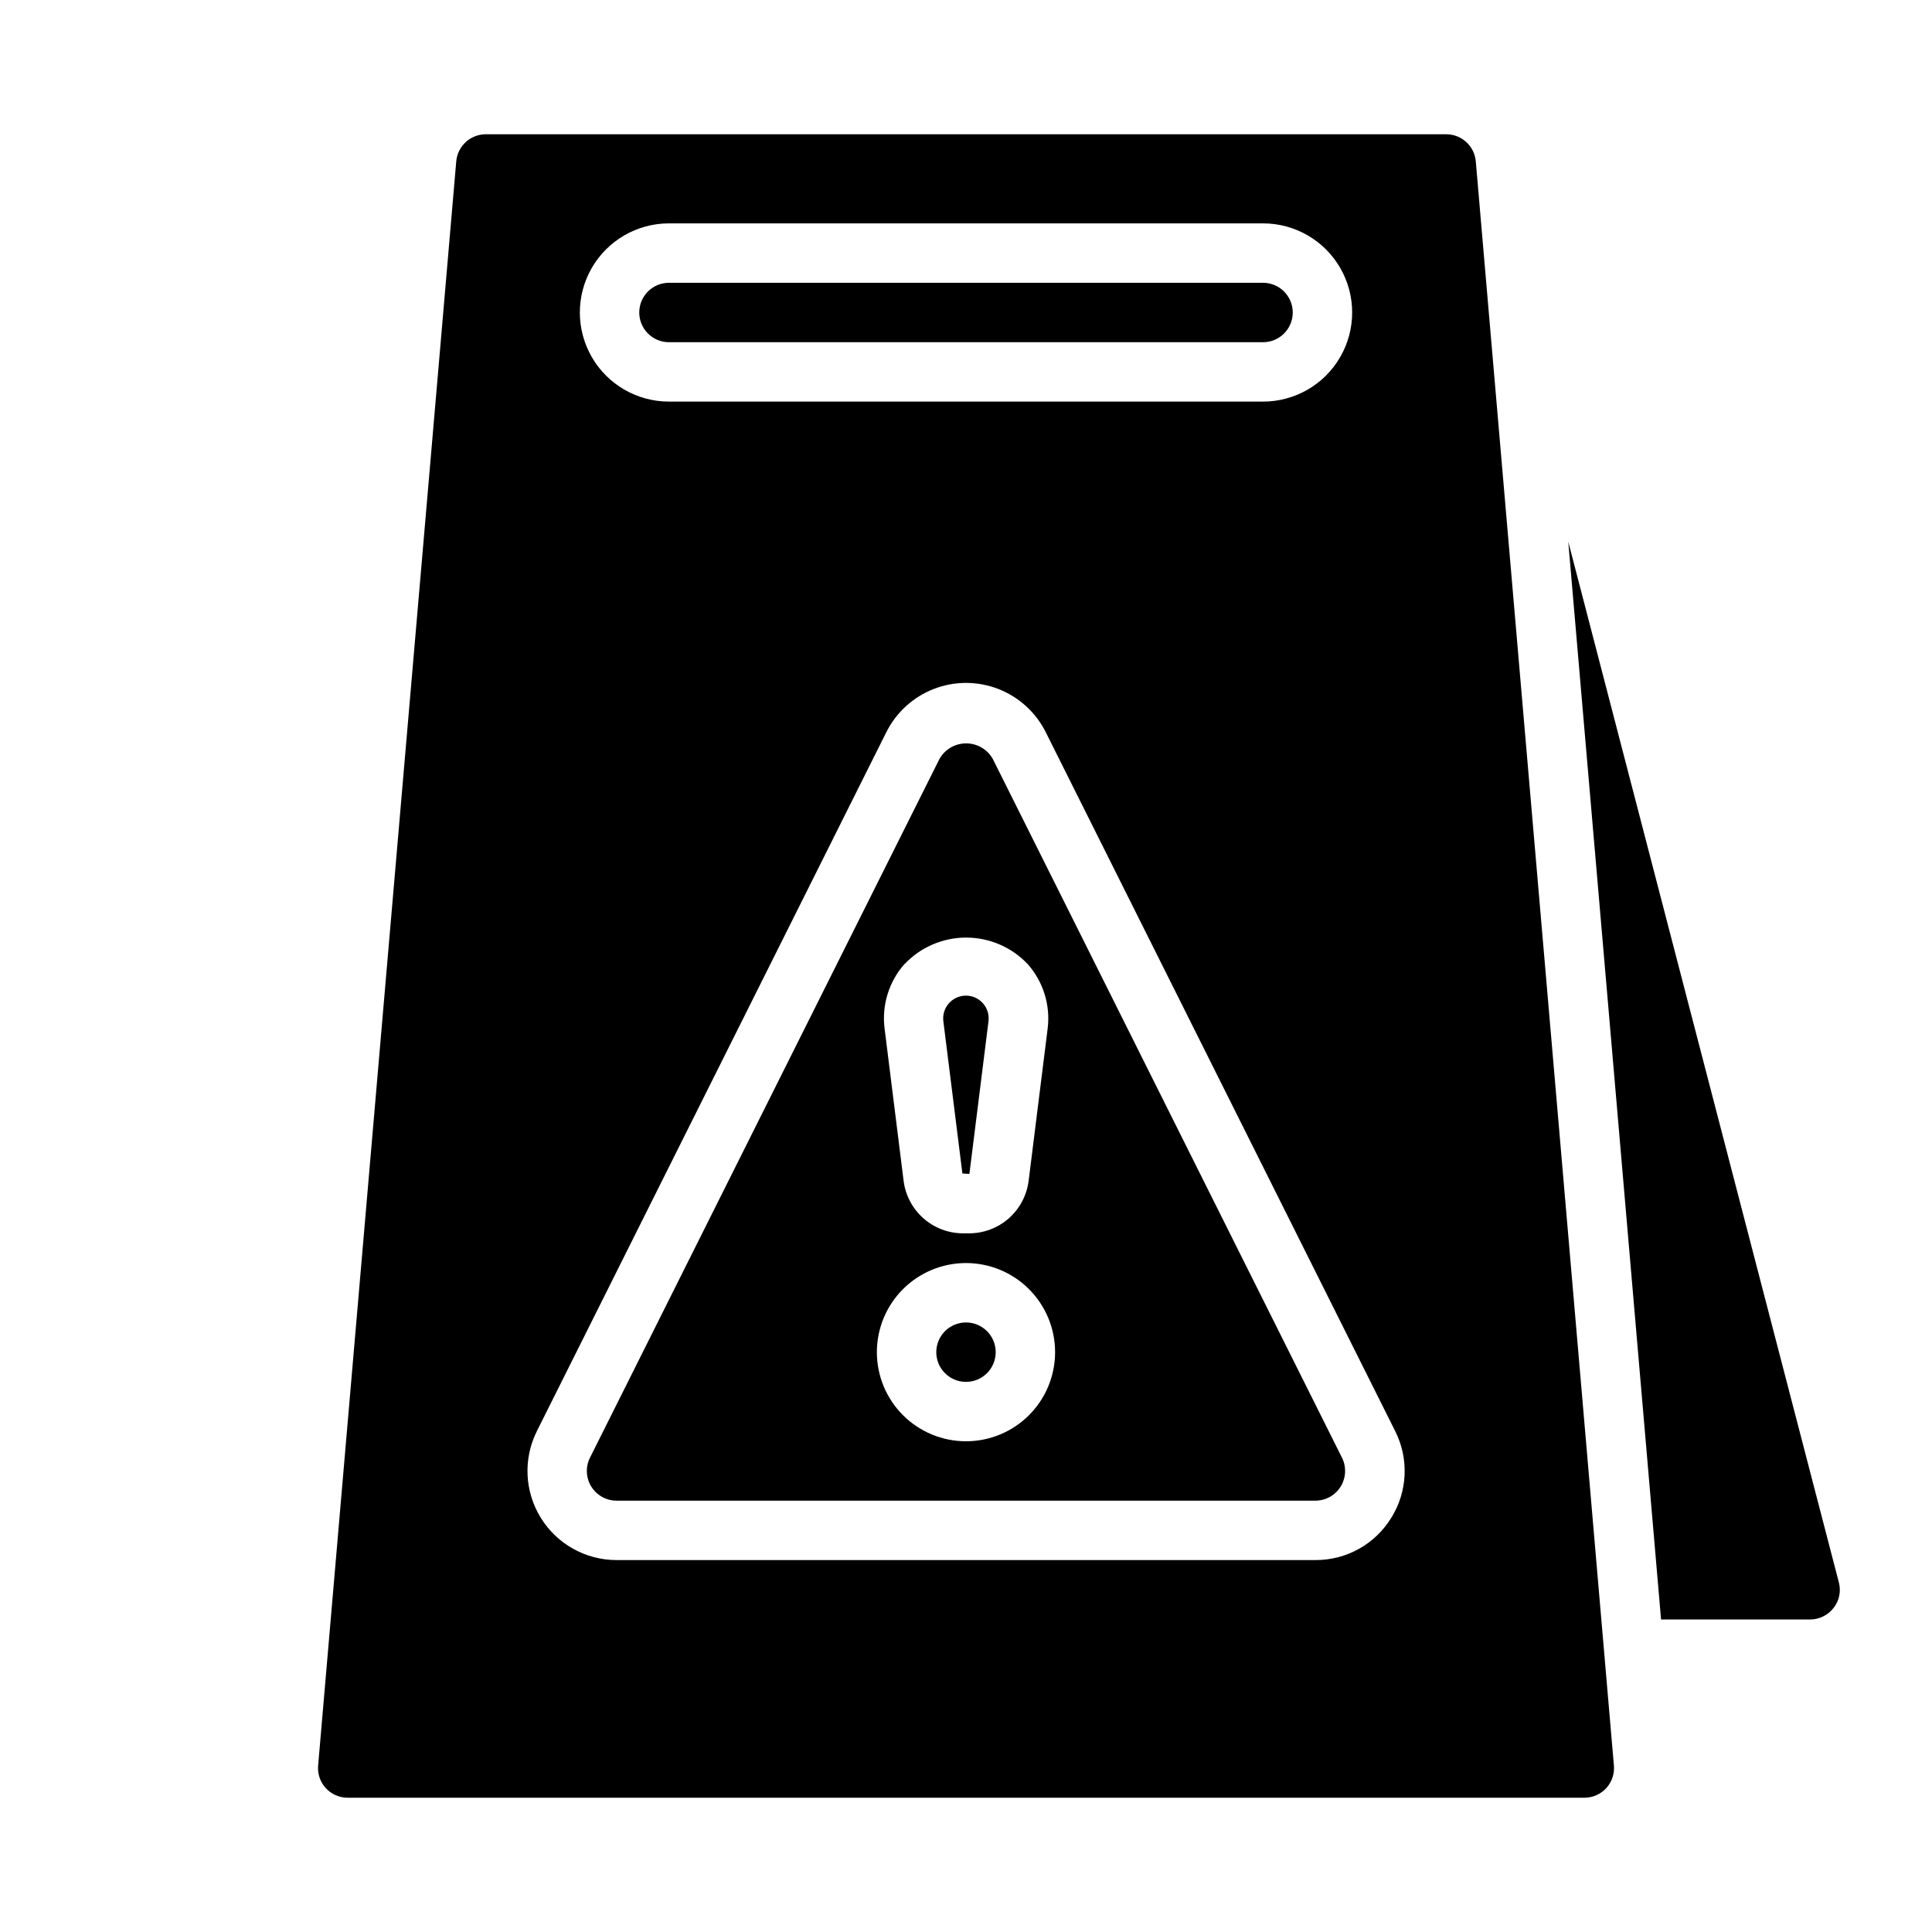
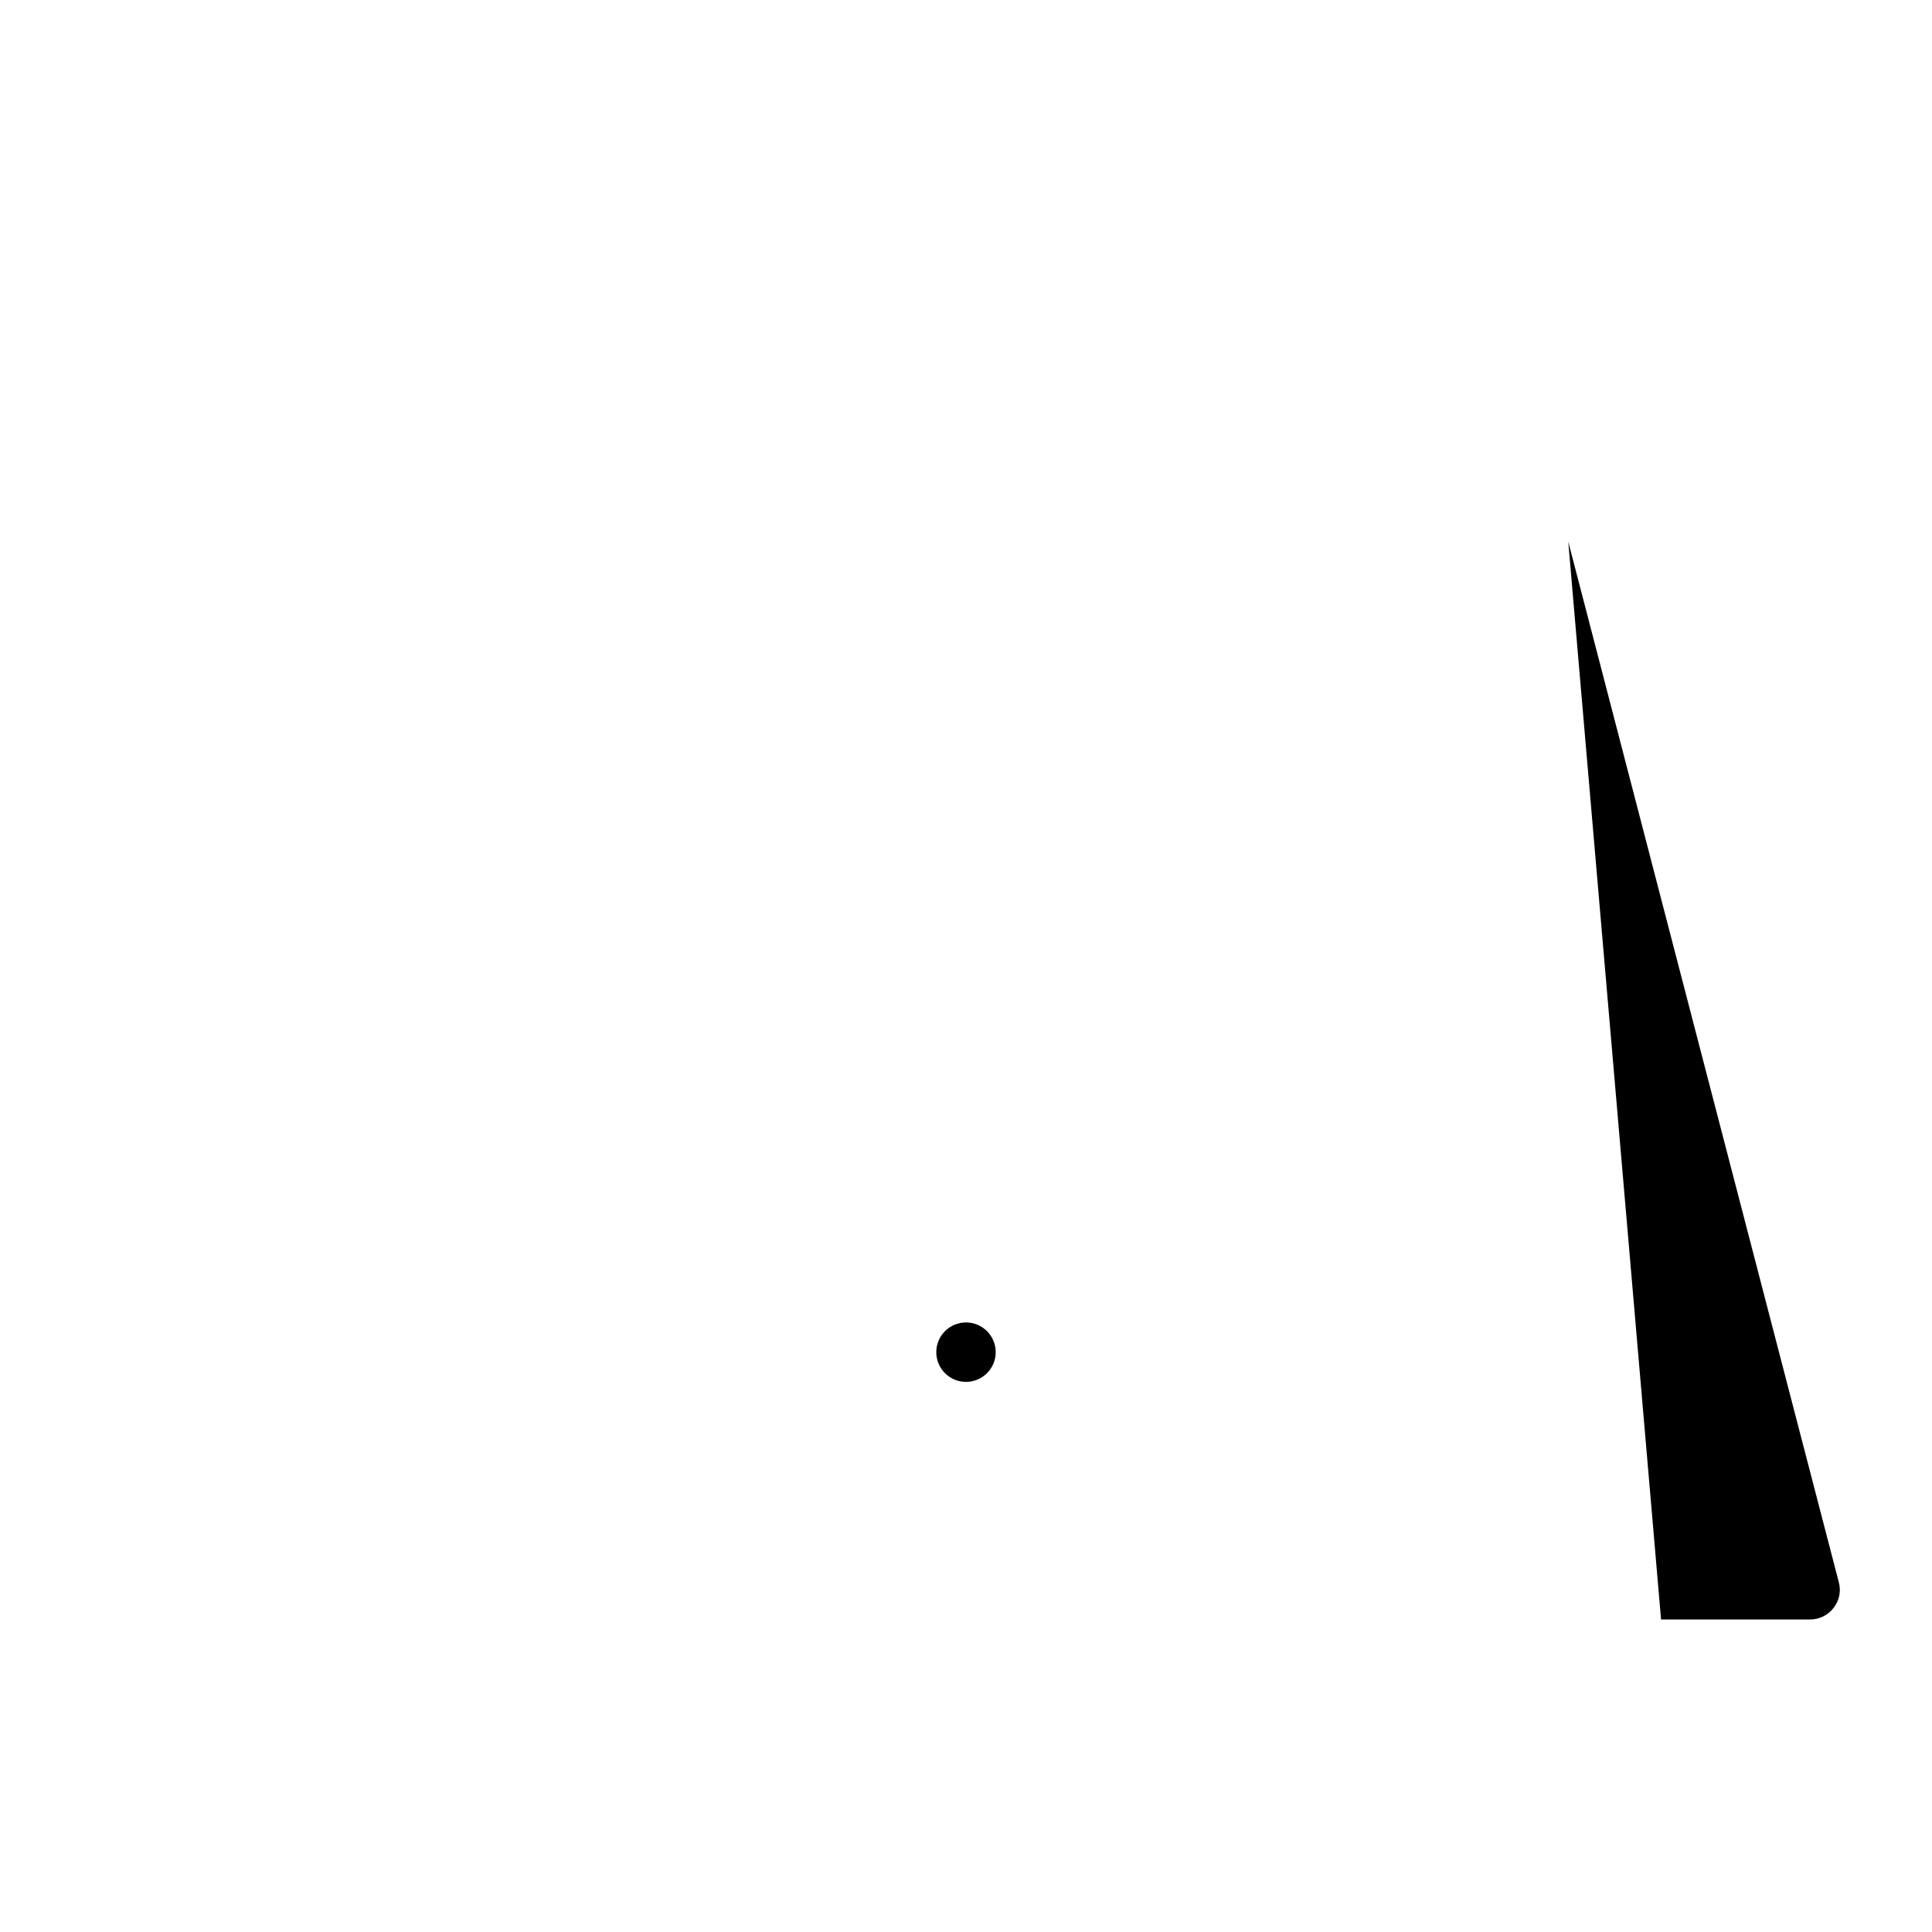
<svg xmlns="http://www.w3.org/2000/svg" fill="#000000" width="800px" height="800px" version="1.1" viewBox="144 144 512 512">
  <g>
-     <path d="m321.28 234.69h157.44c4.348 0 7.871-3.527 7.871-7.875s-3.523-7.871-7.871-7.871h-157.44c-4.348 0-7.871 3.523-7.871 7.871s3.523 7.875 7.871 7.875z" />
    <path d="m407.87 502.34c0 4.348-3.523 7.871-7.871 7.871s-7.875-3.523-7.875-7.871c0-4.348 3.527-7.875 7.875-7.875s7.871 3.527 7.871 7.875" />
-     <path d="m407.08 345.09c-1.445-2.527-4.133-4.086-7.043-4.086-2.914 0-5.602 1.559-7.047 4.086l-92.637 185.21c-1.219 2.438-1.09 5.336 0.344 7.656 1.434 2.32 3.965 3.734 6.691 3.734h185.21c2.727 0 5.258-1.414 6.691-3.734 1.434-2.32 1.566-5.219 0.348-7.656zm-23.363 54.402v0.004c4.242-4.484 10.145-7.027 16.32-7.027 6.172 0 12.074 2.543 16.316 7.027 4.137 4.676 6.059 10.902 5.285 17.098l-5.039 40.344c-0.488 3.848-2.363 7.387-5.273 9.949-2.914 2.562-6.664 3.969-10.543 3.961h-1.574c-3.867-0.008-7.598-1.426-10.496-3.984-2.898-2.562-4.762-6.09-5.246-9.926l-5.039-40.344c-0.785-6.191 1.129-12.418 5.25-17.098zm16.281 126.46c-6.266 0-12.273-2.488-16.699-6.914-4.43-4.43-6.918-10.438-6.918-16.699 0-6.266 2.488-12.27 6.918-16.699 4.426-4.43 10.434-6.918 16.699-6.918 6.262 0 12.27 2.488 16.699 6.918 4.426 4.43 6.914 10.434 6.914 16.699 0 6.262-2.488 12.27-6.914 16.699-4.43 4.426-10.438 6.914-16.699 6.914z" />
-     <path d="m527.21 179.58h-254.43c-4.102-0.016-7.527 3.125-7.871 7.211l-36.598 425.09c-0.195 2.188 0.535 4.356 2.016 5.981 1.48 1.621 3.574 2.547 5.769 2.551h327.79c2.203 0.004 4.305-0.918 5.789-2.539 1.488-1.625 2.223-3.801 2.027-5.992l-36.598-425.09c-0.344-4.102-3.789-7.242-7.902-7.211zm-205.93 23.617h157.44c8.438 0 16.234 4.5 20.453 11.809 4.219 7.305 4.219 16.309 0 23.613-4.219 7.309-12.016 11.809-20.453 11.809h-157.44c-8.438 0-16.234-4.5-20.453-11.809-4.215-7.305-4.215-16.309 0-23.613 4.219-7.309 12.016-11.809 20.453-11.809zm191.42 343.04c-4.281 6.984-11.898 11.234-20.09 11.199h-185.21c-8.184 0-15.785-4.238-20.086-11.199-4.305-6.965-4.695-15.66-1.035-22.98l92.602-185.21c2.625-5.262 7.121-9.352 12.605-11.477 5.484-2.121 11.562-2.121 17.043 0 5.484 2.125 9.98 6.215 12.609 11.477l92.598 185.21c3.691 7.316 3.301 16.023-1.031 22.98z" />
    <path d="m623.64 573.18c2.465 0.016 4.797-1.129 6.297-3.086 1.488-1.902 2-4.394 1.383-6.731l-71.715-275.81 24.594 285.63z" />
-     <path d="m400.79 455.1c0.066 0 0.121-0.051 0.125-0.117l5.047-40.344c0.215-1.719-0.316-3.445-1.461-4.742-1.145-1.297-2.789-2.043-4.519-2.043-1.73 0-3.379 0.746-4.523 2.043-1.145 1.297-1.676 3.023-1.461 4.742l5.047 40.344z" />
  </g>
</svg>